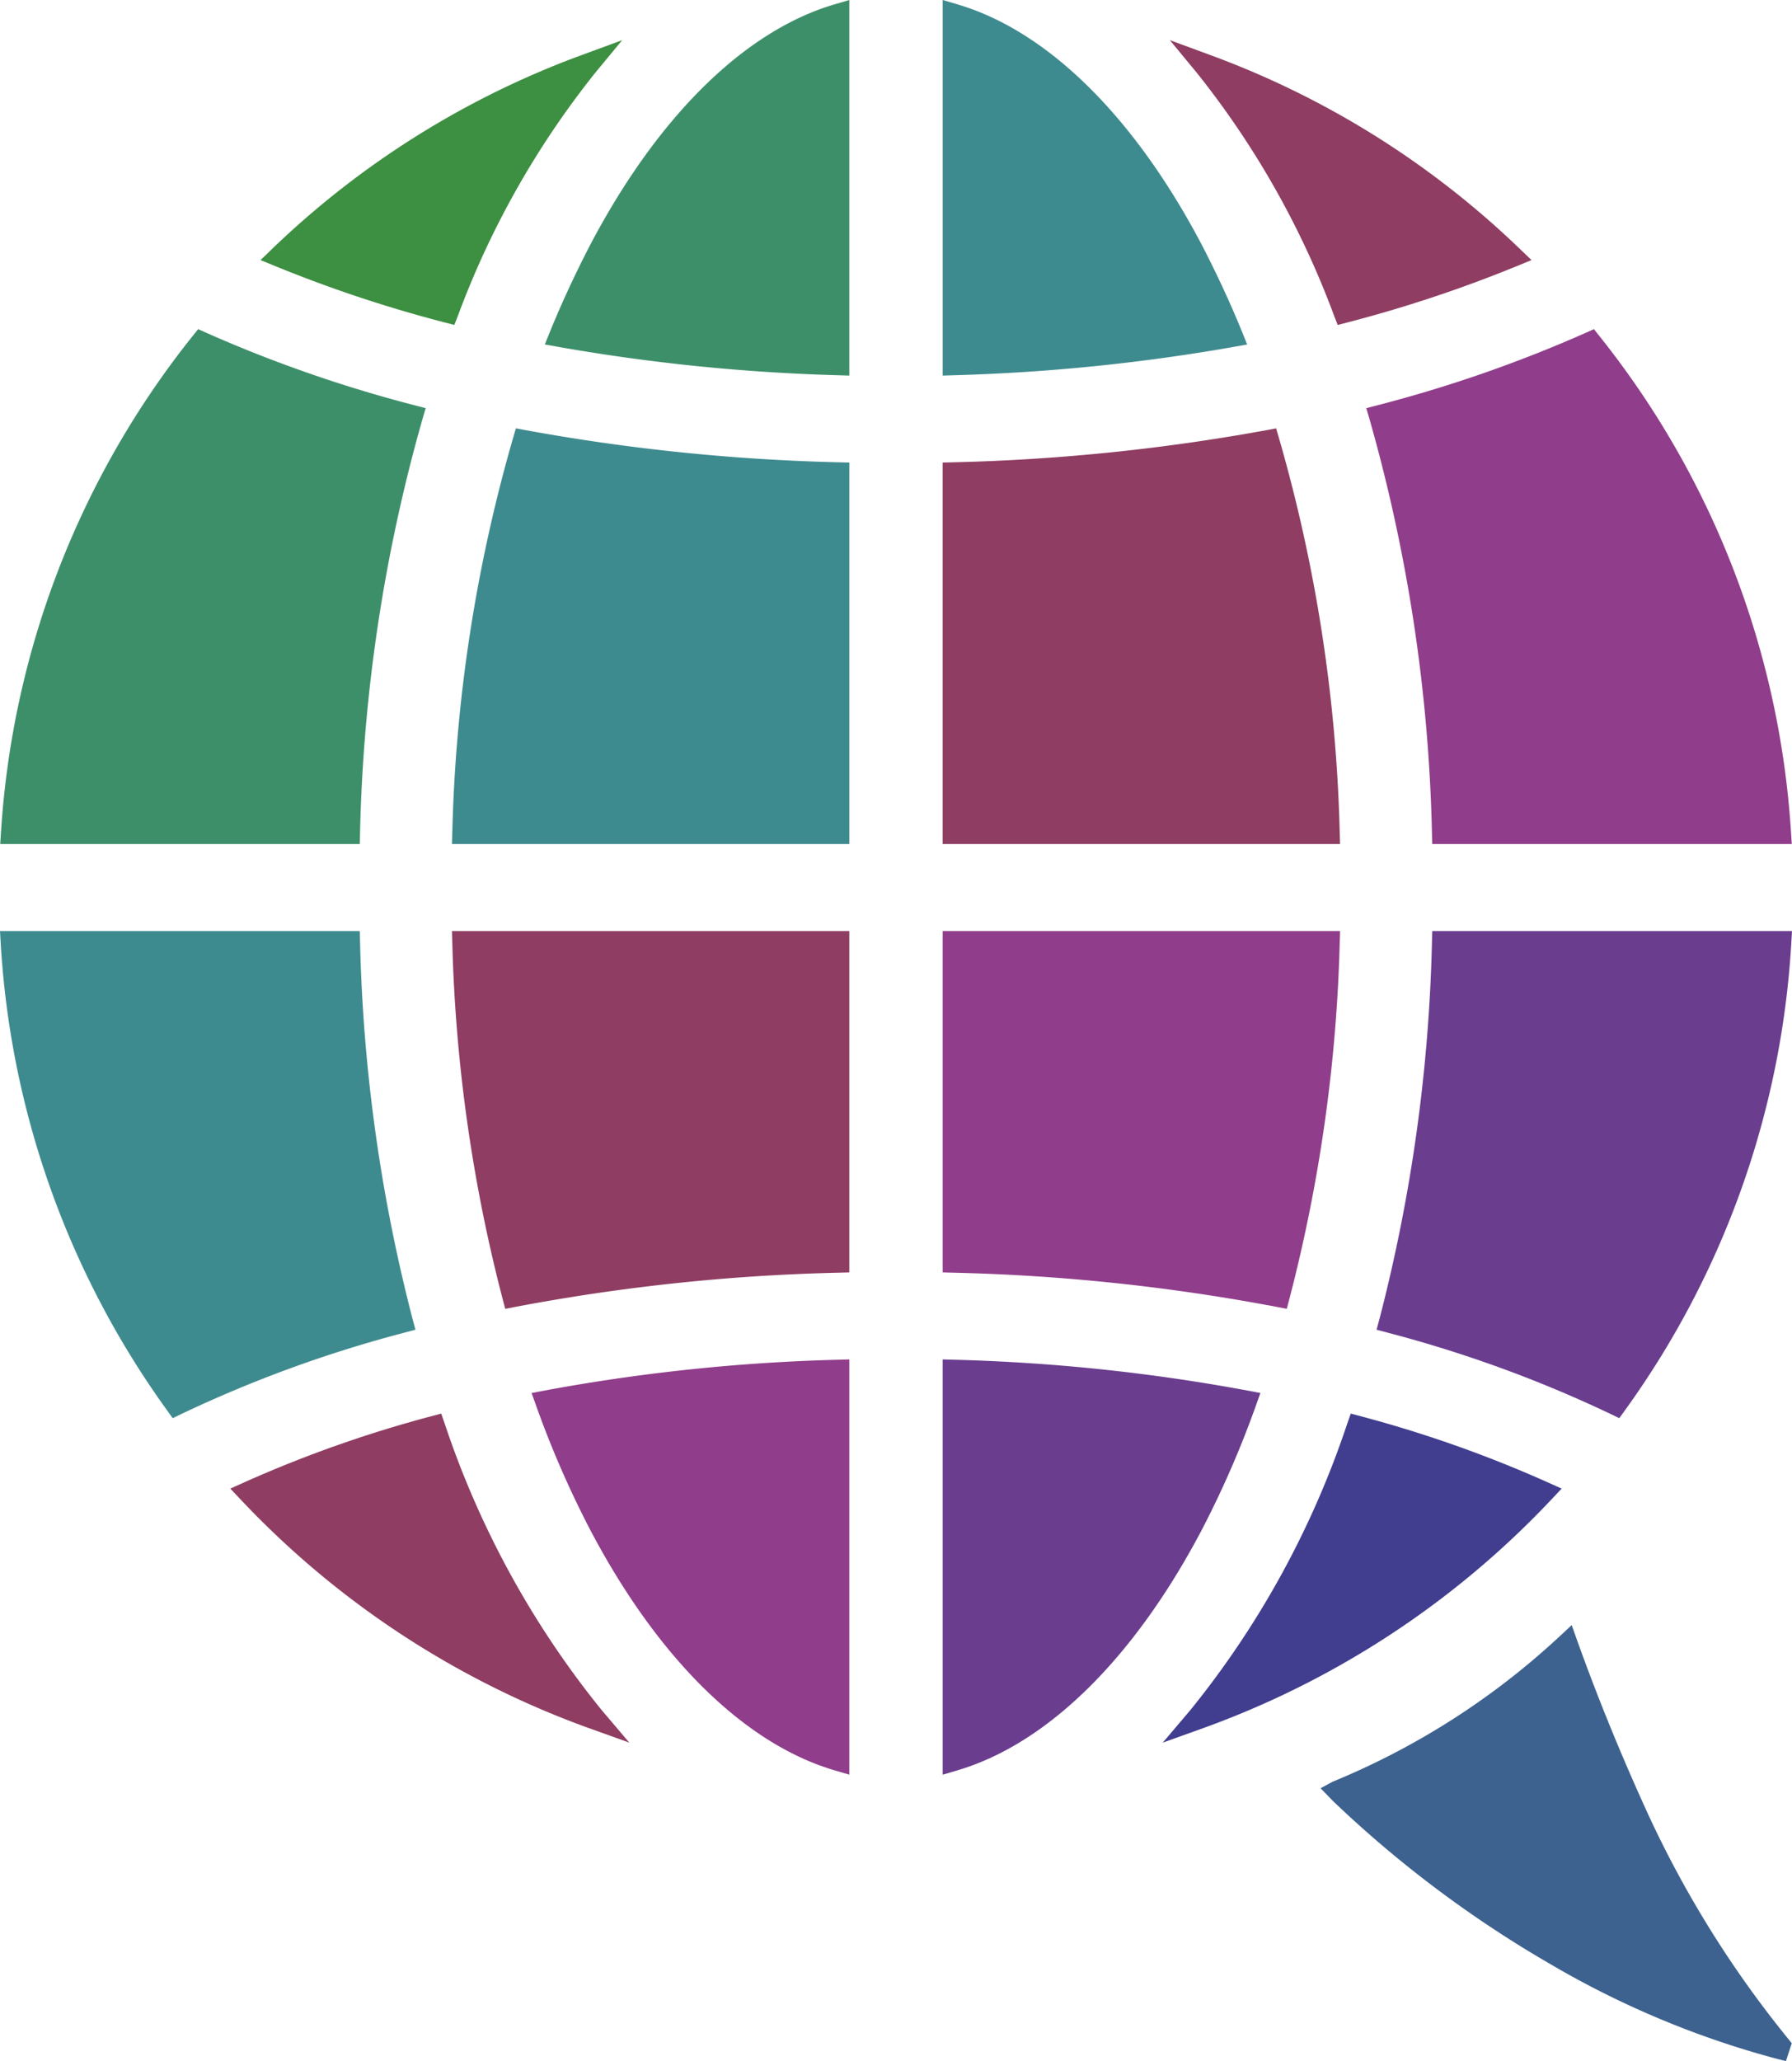
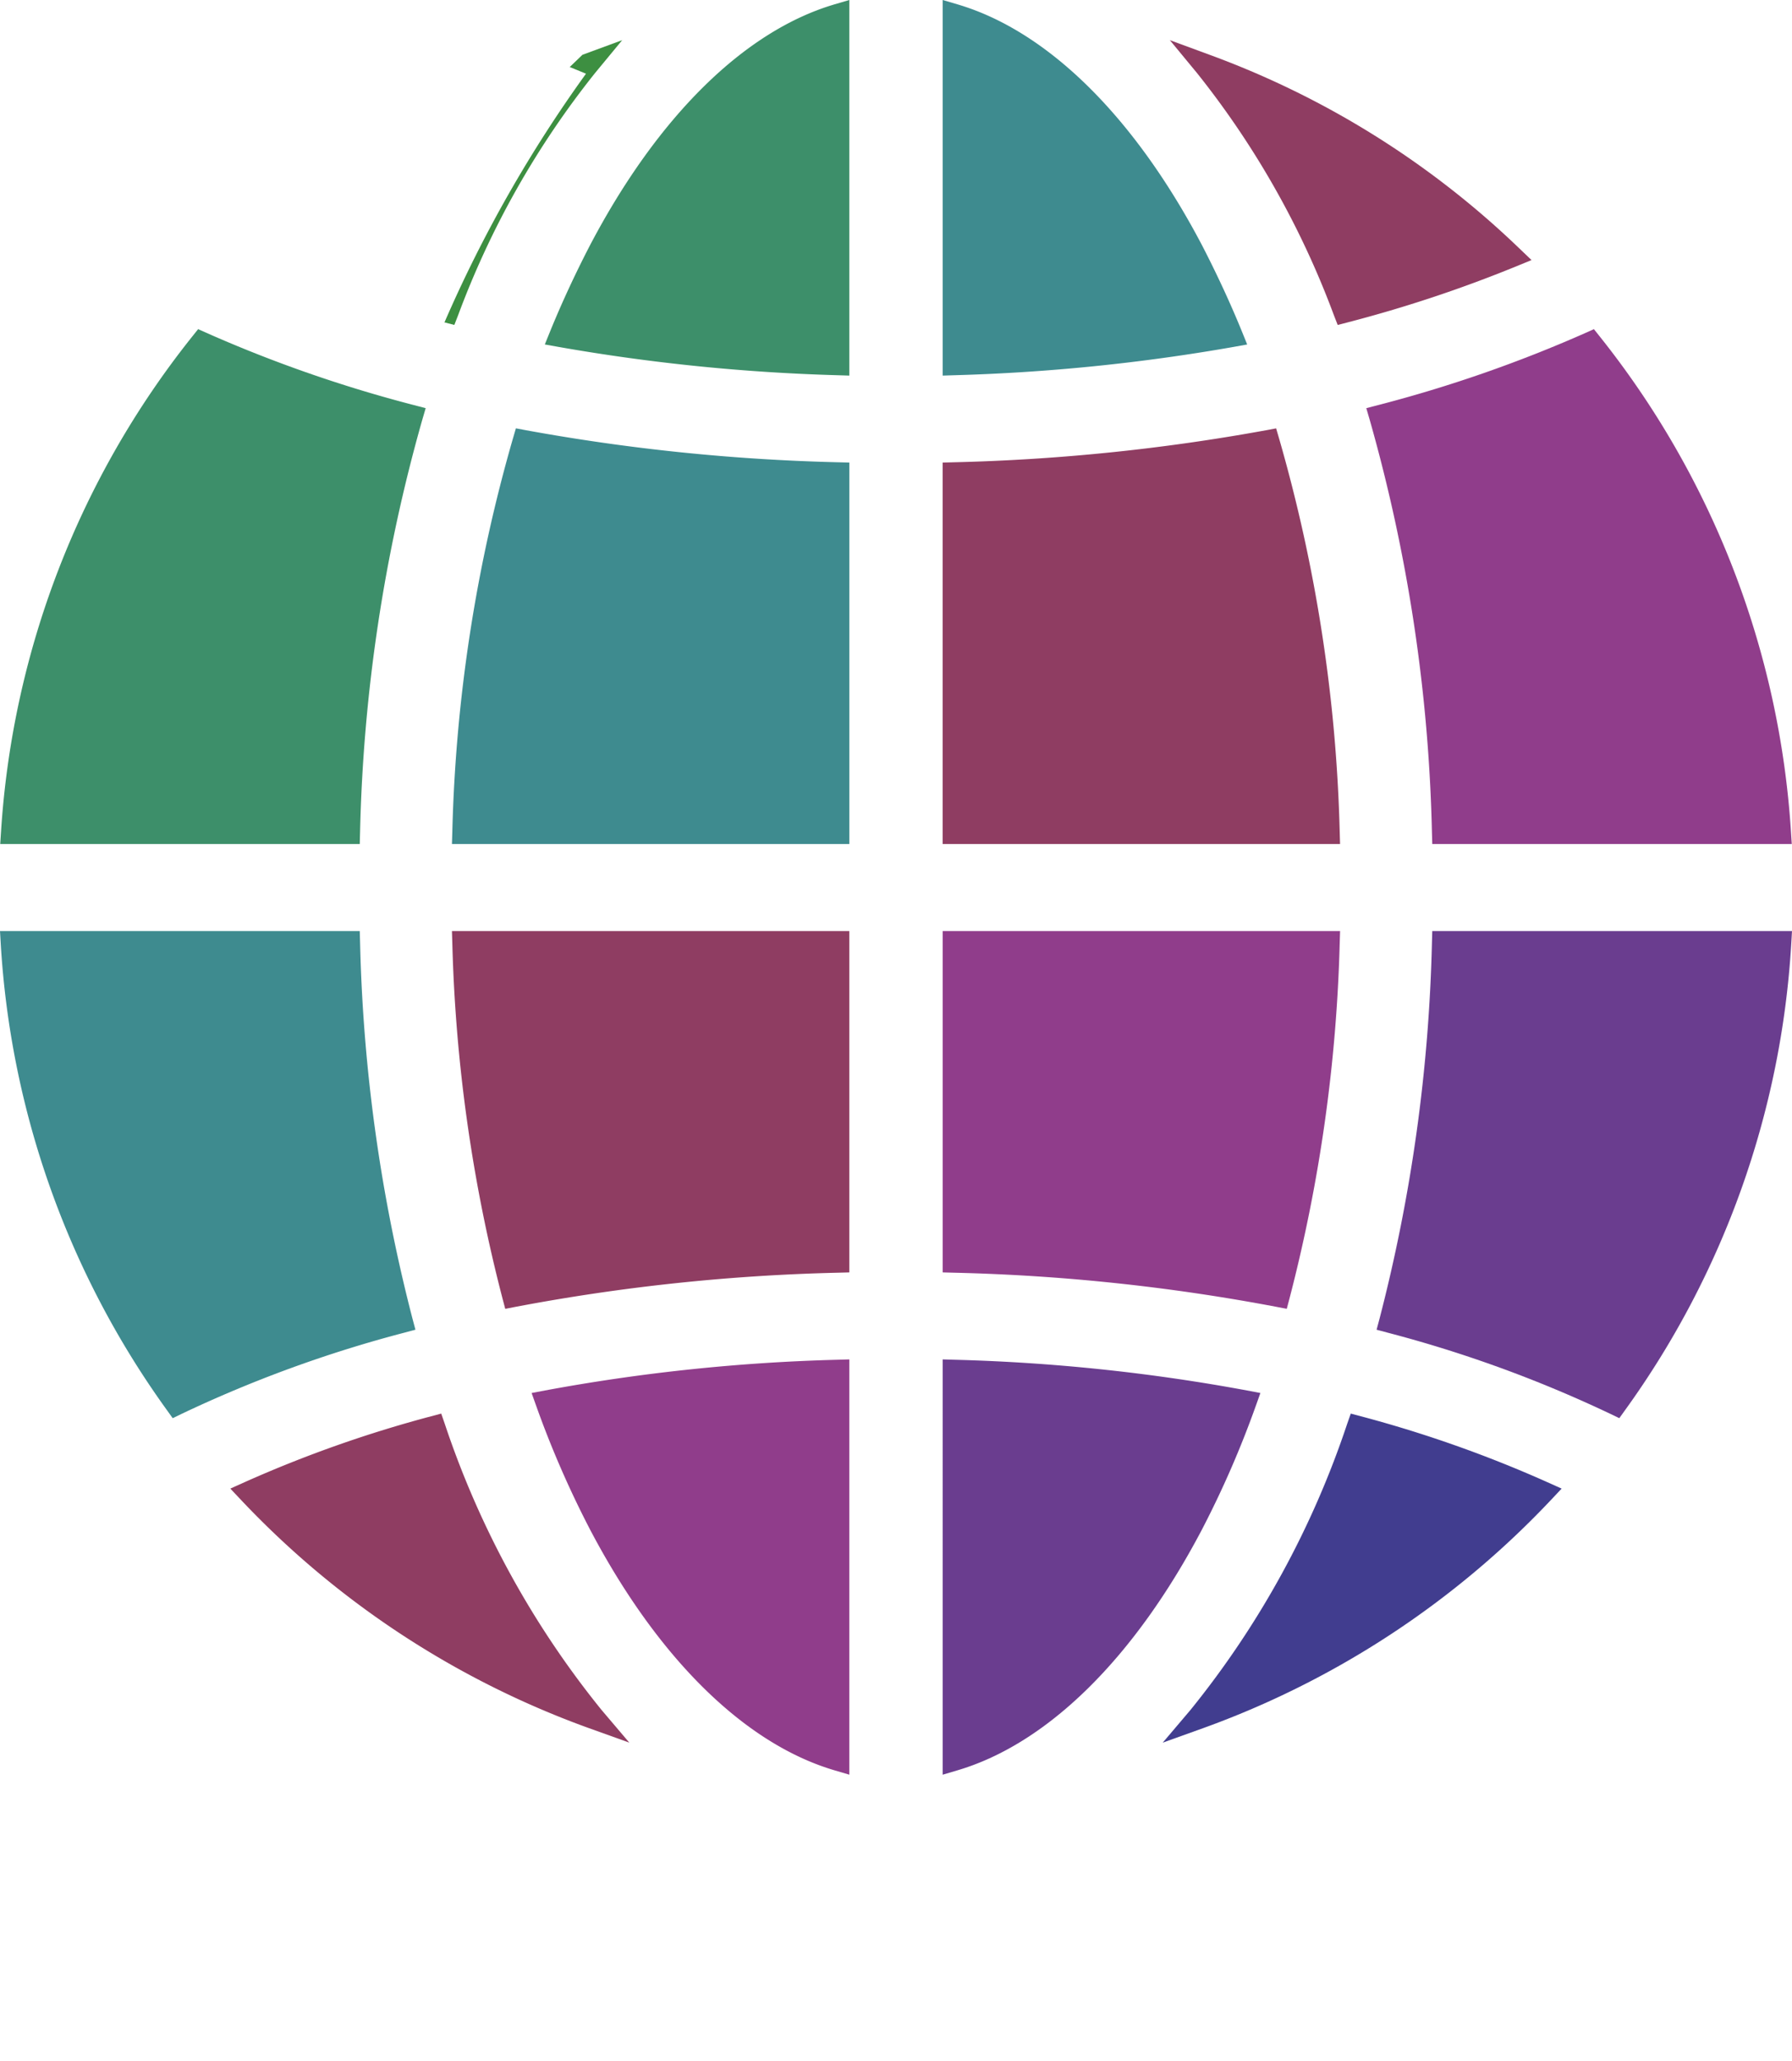
<svg xmlns="http://www.w3.org/2000/svg" id="Ebene_1" data-name="Ebene 1" viewBox="0 0 73.422 84.411">
  <g id="logoMark">
-     <path id="logoMark_PathItem_" data-name="logoMark &lt;PathItem&gt;" d="M73.278,83.512a43.343,43.343,0,0,1-5.759-9.228c-1.094-2.39-2.078-4.801-2.922-7.164l-.202-.566-.439.41a30.856,30.856,0,0,1-9.357,6.005l-.493.267.505.52a46.776,46.776,0,0,0,8.942,6.7A37.262,37.262,0,0,0,72.815,84.32l.358.091.24-.732Z" style="fill: #3d628f" />
    <path id="logoMark_PathItem_2" data-name="logoMark &lt;PathItem&gt;" d="M24.174,10.044c-.618,1.193-1.166,2.379-1.634,3.526l-.218.537.57.102a78.689,78.689,0,0,0,11.422,1.158l.484.015V0l-.601.177C30.508,1.262,26.948,4.765,24.174,10.044Z" style="fill: #3d8f6a" />
    <path id="logoMark_PathItem_3" data-name="logoMark &lt;PathItem&gt;" d="M21.554,17.62l-.416-.078-.119.405a63.762,63.762,0,0,0-2.487,16.134l-.015.484H34.799V18.944l-.457-.012A82.008,82.008,0,0,1,21.554,17.62Z" style="fill: #3e8b8f" />
    <path id="logoMark_PathItem_4" data-name="logoMark &lt;PathItem&gt;" d="M18.532,38.615A64.388,64.388,0,0,0,20.589,53.179l.112.423.429-.083a80.934,80.934,0,0,1,13.21-1.397l.458-.012V38.13H18.517Z" style="fill: #8f3d62" />
    <path id="logoMark_PathItem_5" data-name="logoMark &lt;PathItem&gt;" d="M22.32,56.947l-.539.102.185.518a40.345,40.345,0,0,0,2.208,5.071c2.774,5.276,6.334,8.779,10.023,9.865l.601.177V55.673l-.482.014A76.582,76.582,0,0,0,22.32,56.947Z" style="fill: #903d8b" />
-     <path id="logoMark_PathItem_6" data-name="logoMark &lt;PathItem&gt;" d="M18.211,13.203l.404.104.152-.39a35.923,35.923,0,0,1,5.619-9.933l1.106-1.339-1.628.599A36.305,36.305,0,0,0,11.195,10.15l-.521.501.667.273A54.331,54.331,0,0,0,18.211,13.203Z" style="fill: #3d8f41" />
+     <path id="logoMark_PathItem_6" data-name="logoMark &lt;PathItem&gt;" d="M18.211,13.203l.404.104.152-.39a35.923,35.923,0,0,1,5.619-9.933l1.106-1.339-1.628.599l-.521.501.667.273A54.331,54.331,0,0,0,18.211,13.203Z" style="fill: #3d8f41" />
    <path id="logoMark_PathItem_7" data-name="logoMark &lt;PathItem&gt;" d="M14.752,34.11a67.315,67.315,0,0,1,2.553-16.93l.136-.464-.468-.122A55.046,55.046,0,0,1,8.45,13.628L8.118,13.48l-.227.284A36.165,36.165,0,0,0,.042,34.066l-.033.5H14.74Z" style="fill: #3d8f6a" />
    <path id="logoMark_PathItem_8" data-name="logoMark &lt;PathItem&gt;" d="M17.021,54.457l-.121-.454a67.518,67.518,0,0,1-2.147-15.417l-.013-.456H0l.029.497a36.276,36.276,0,0,0,6.818,19.134l.229.319.354-.171a51.767,51.767,0,0,1,9.137-3.331Z" style="fill: #3e8b8f" />
    <path id="logoMark_PathItem_9" data-name="logoMark &lt;PathItem&gt;" d="M18.22,58.302l-.143-.41-.42.112a50.589,50.589,0,0,0-7.619,2.69l-.601.27.453.48a36.729,36.729,0,0,0,14.237,9.329l1.656.594-1.139-1.341A37.432,37.432,0,0,1,18.22,58.302Z" style="fill: #8f3d62" />
    <path id="logoMark_PathItem_10" data-name="logoMark &lt;PathItem&gt;" d="M50.53,14.21l.57-.102-.218-.537c-.468-1.147-1.016-2.333-1.634-3.529C46.474,4.766,42.915,1.262,39.225.177L38.624,0V15.382l.484-.015A78.689,78.689,0,0,0,50.53,14.21Z" style="fill: #3e8b8f" />
    <path id="logoMark_PathItem_11" data-name="logoMark &lt;PathItem&gt;" d="M54.891,34.082a63.87,63.87,0,0,0-2.487-16.134l-.119-.405-.416.078A82.055,82.055,0,0,1,39.08,18.932l-.457.012V34.566H54.905Z" style="fill: #8f3d62" />
    <path id="logoMark_PathItem_12" data-name="logoMark &lt;PathItem&gt;" d="M52.292,53.519l.429.083.112-.423a64.388,64.388,0,0,0,2.058-14.564l.015-.484H38.624V52.11l.458.012A80.934,80.934,0,0,1,52.292,53.519Z" style="fill: #903d8b" />
    <path id="logoMark_PathItem_13" data-name="logoMark &lt;PathItem&gt;" d="M51.456,57.567l.185-.518-.539-.102A76.582,76.582,0,0,0,39.106,55.687l-.482-.014V72.681l.601-.178c3.69-1.087,7.249-4.59,10.023-9.865A40.345,40.345,0,0,0,51.456,57.567Z" style="fill: #6a3d8f" />
    <path id="logoMark_PathItem_14" data-name="logoMark &lt;PathItem&gt;" d="M54.656,12.918l.152.39.404-.104a54.226,54.226,0,0,0,6.869-2.279l.669-.274-.523-.5A36.316,36.316,0,0,0,49.56,2.244l-1.628-.599,1.106,1.339A35.923,35.923,0,0,1,54.656,12.918Z" style="fill: #8f3d62" />
    <path id="logoMark_PathItem_15" data-name="logoMark &lt;PathItem&gt;" d="M55.98,16.716l.136.464A67.268,67.268,0,0,1,58.67,34.11l.013.456h14.73l-.033-.501a36.192,36.192,0,0,0-7.848-20.301l-.226-.284-.332.149a55.202,55.202,0,0,1-8.527,2.966Z" style="fill: #903d8b" />
    <path id="logoMark_PathItem_16" data-name="logoMark &lt;PathItem&gt;" d="M58.67,38.586a67.518,67.518,0,0,1-2.147,15.417l-.121.454.453.121a51.767,51.767,0,0,1,9.137,3.331l.354.171.229-.319a36.276,36.276,0,0,0,6.818-19.134l.029-.497H58.683Z" style="fill: #6a3d8f" />
    <path id="logoMark_PathItem_17" data-name="logoMark &lt;PathItem&gt;" d="M63.984,60.964l-.602-.27a50.419,50.419,0,0,0-7.617-2.69l-.42-.112-.145.41a37.392,37.392,0,0,1-6.422,11.725L47.64,71.368l1.656-.594a36.703,36.703,0,0,0,14.235-9.329Z" style="fill: #413d8f" />
  </g>
</svg>